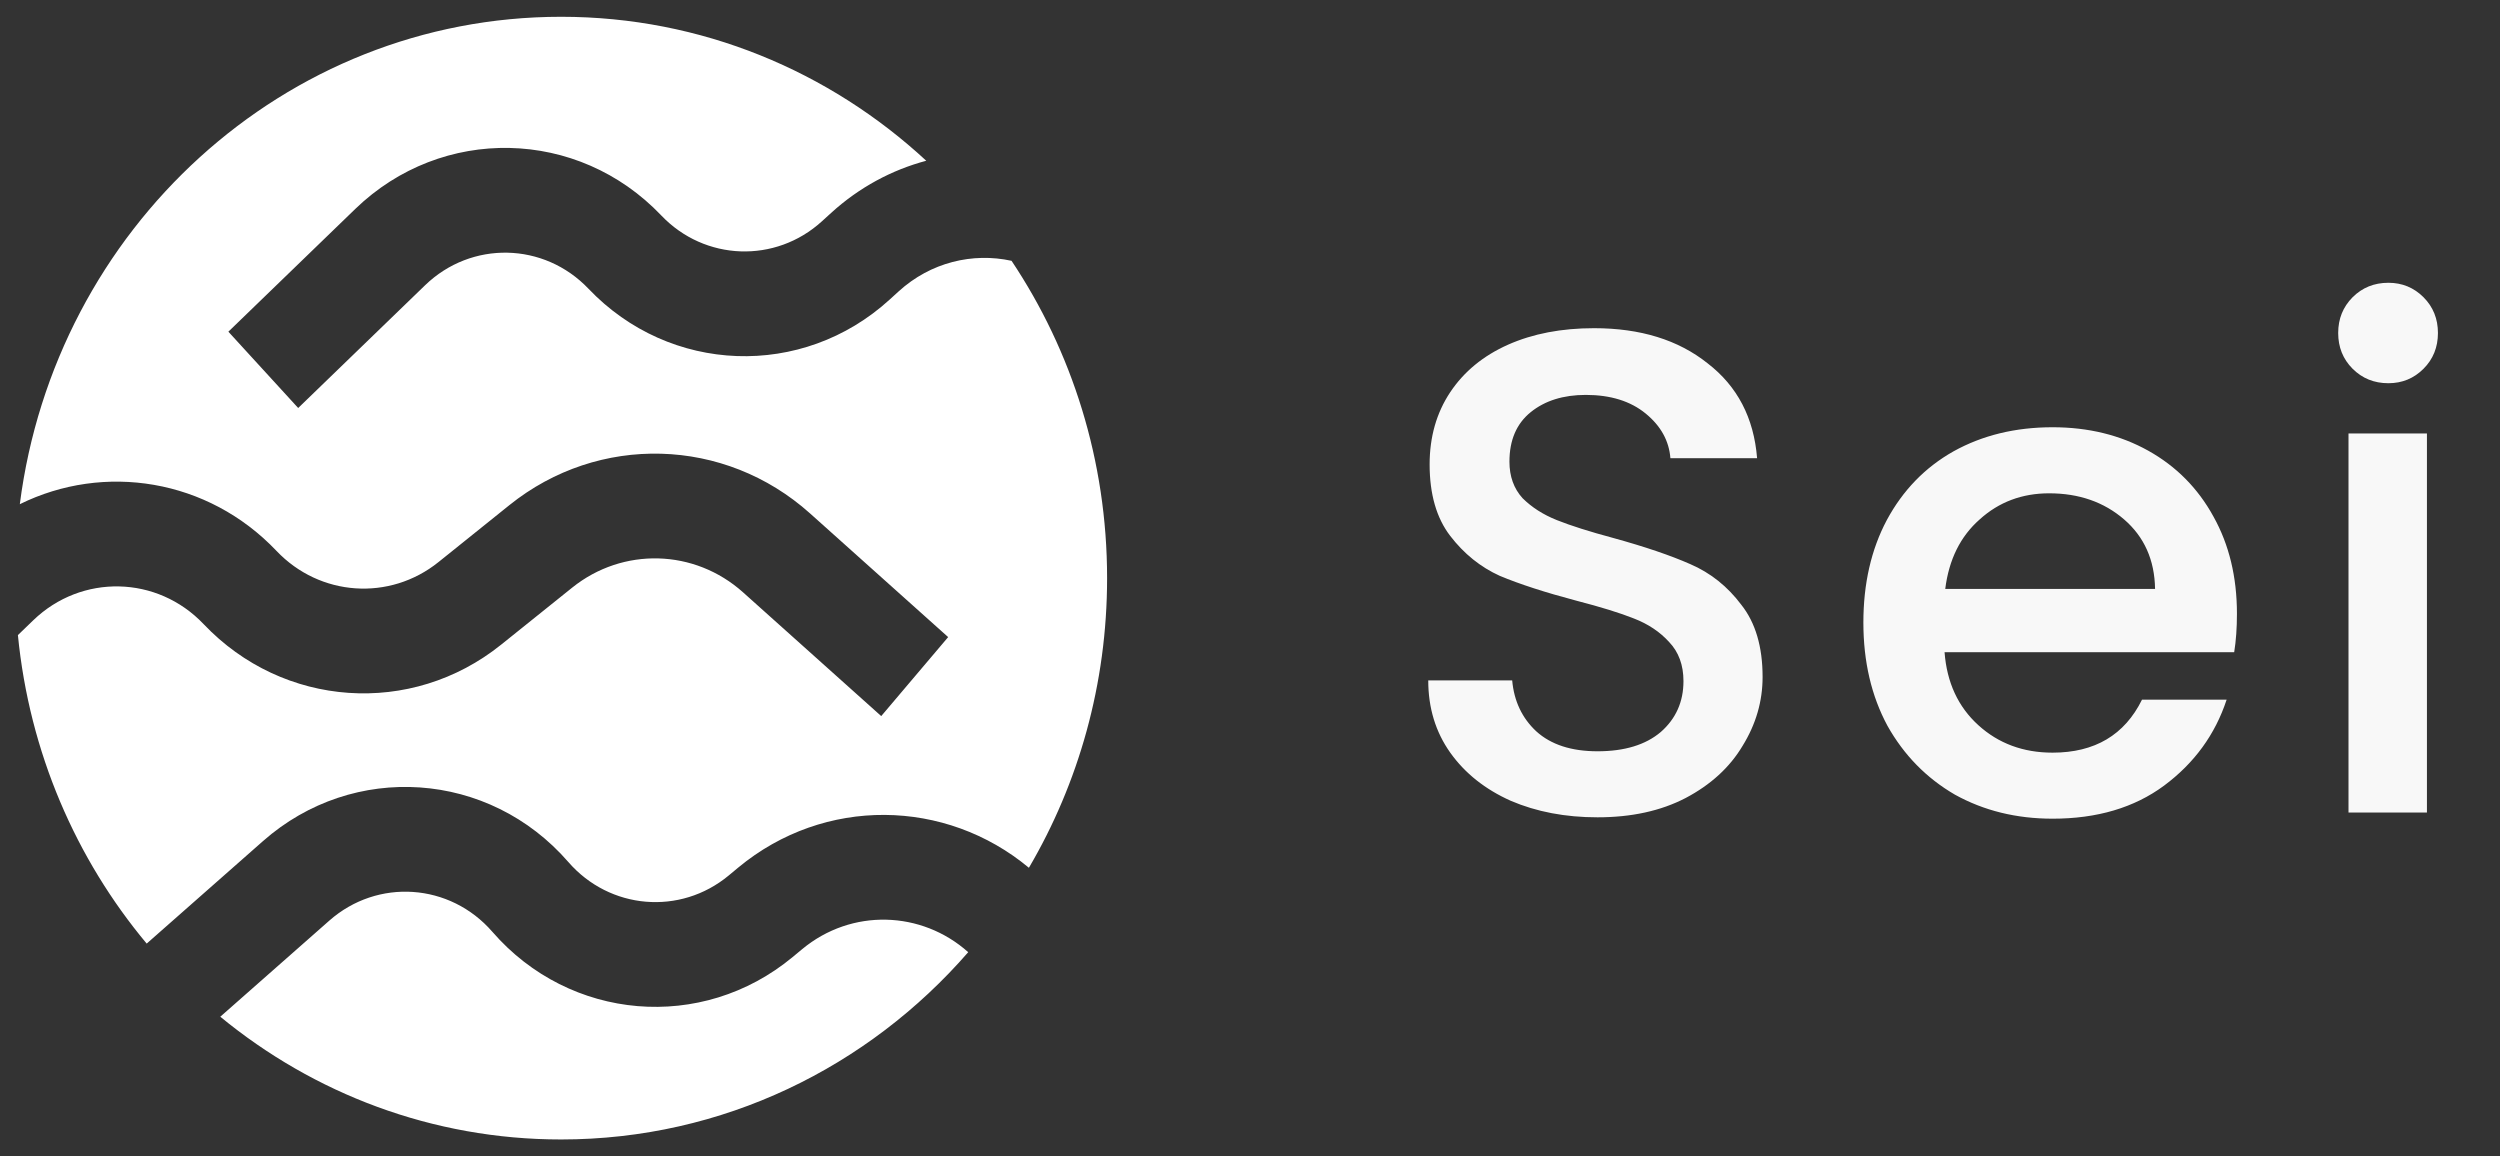
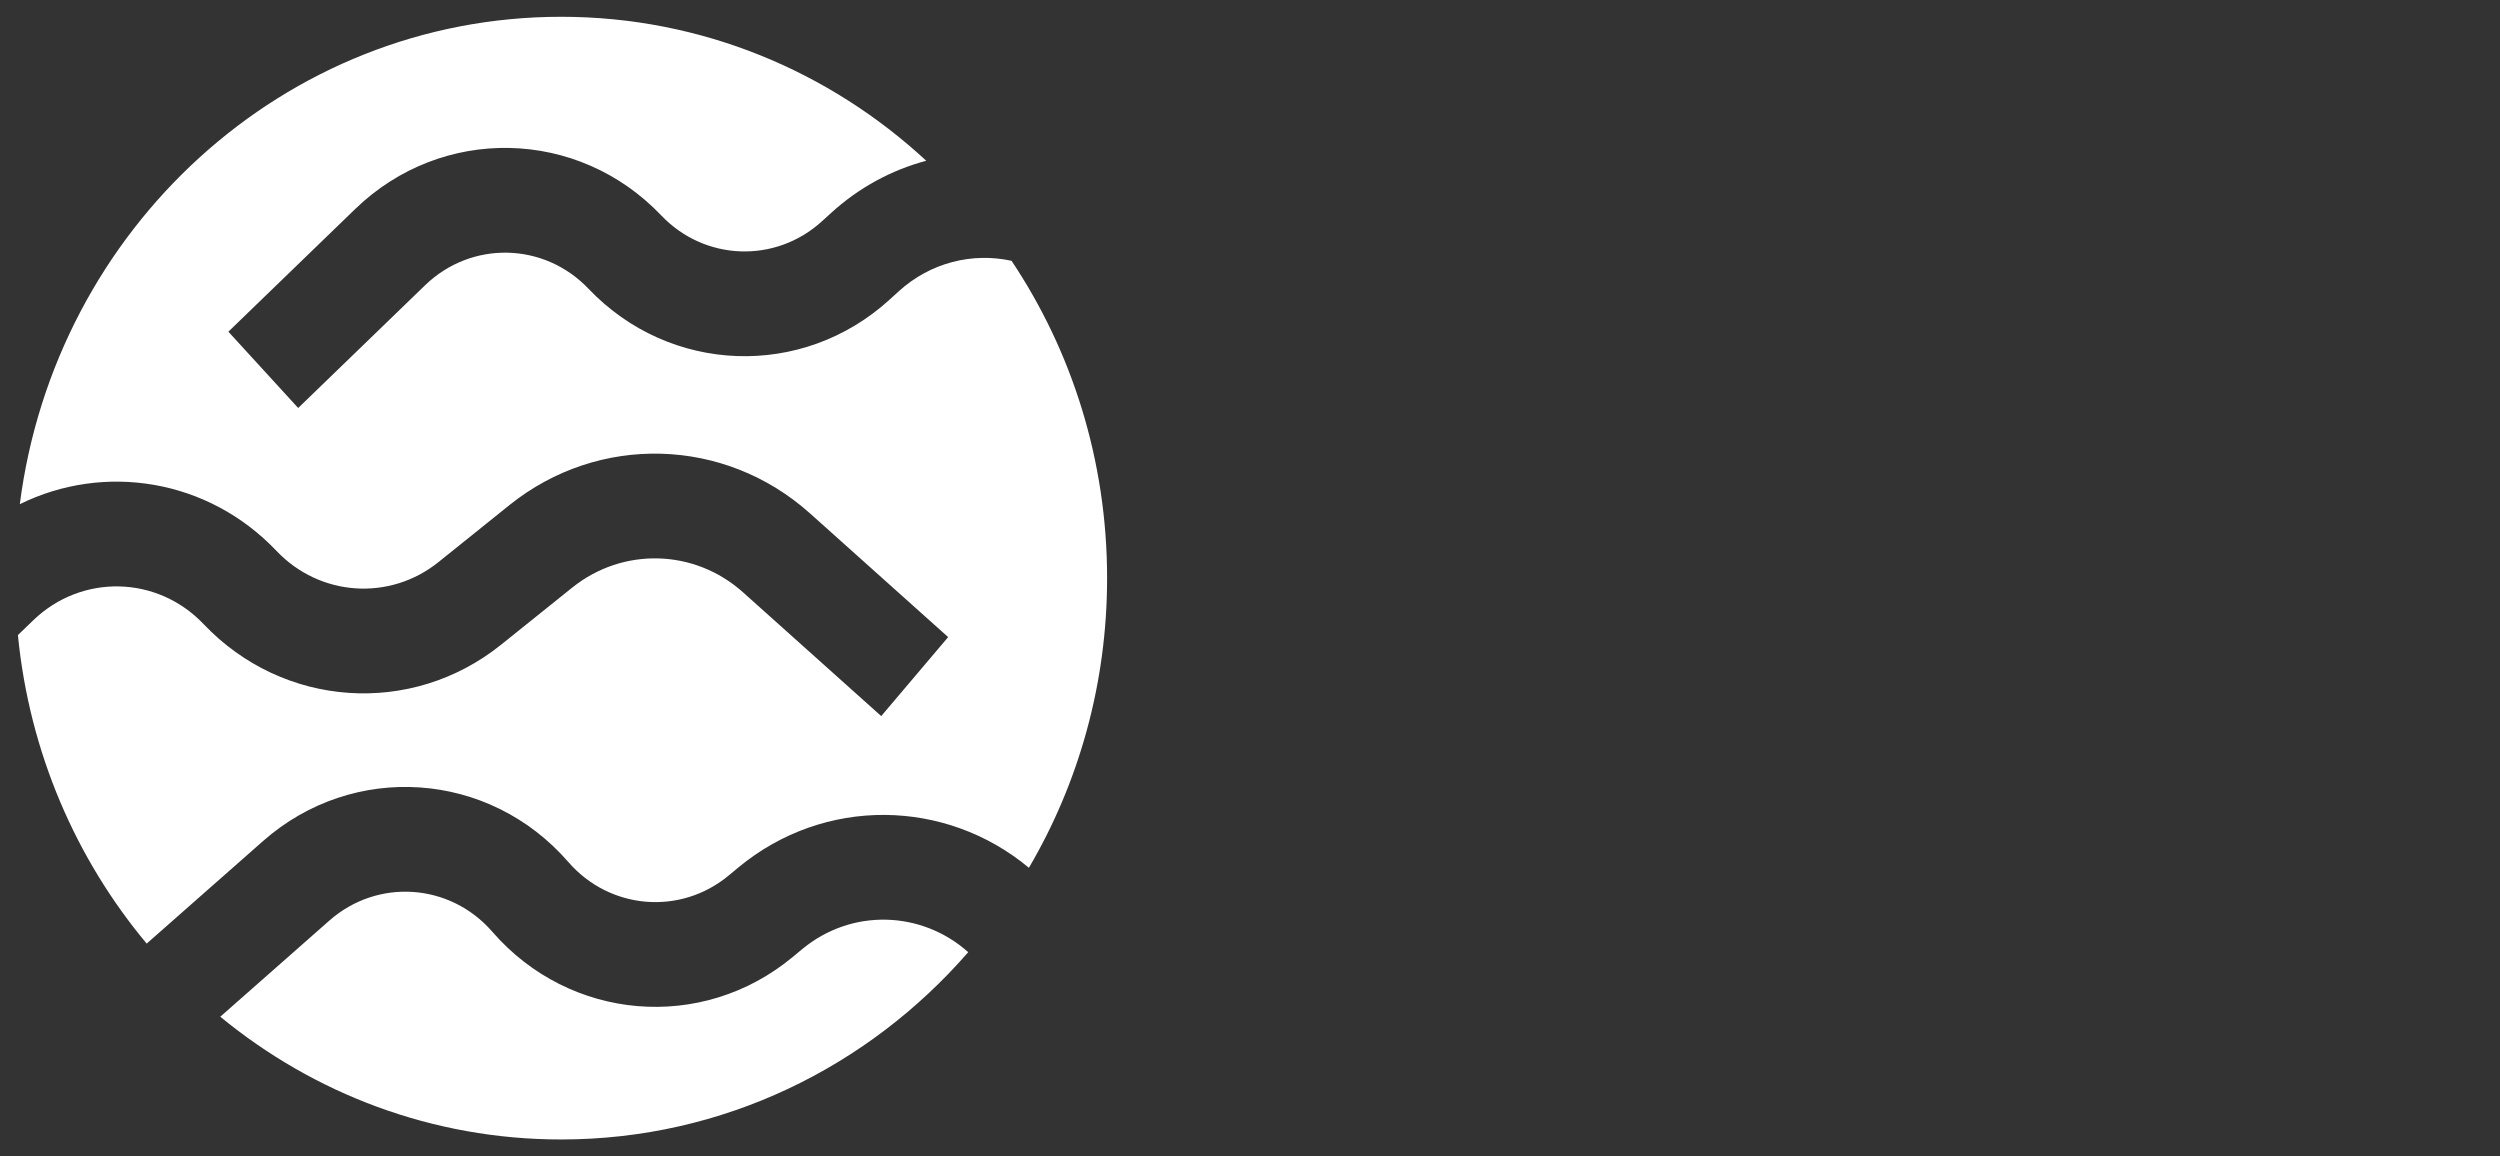
<svg xmlns="http://www.w3.org/2000/svg" width="80" height="37" viewBox="0 0 80 37" fill="none">
  <rect x="0" y="0" width="80" height="37" fill="#333333" stroke="none" />
  <path fill-rule="evenodd" clip-rule="evenodd" d="M17.956 36.463C23.133 36.463 27.784 34.148 30.983 30.47C29.495 29.14 27.252 29.059 25.668 30.374L25.365 30.625C22.464 33.032 18.237 32.676 15.755 29.817C14.401 28.257 12.083 28.098 10.539 29.459L7.049 32.535C10.038 34.993 13.83 36.463 17.956 36.463ZM23.62 27.765C26.383 25.473 30.267 25.555 32.925 27.769C34.513 25.063 35.427 21.891 35.427 18.5C35.427 14.732 34.299 11.235 32.37 8.346C31.127 8.074 29.78 8.392 28.757 9.324L28.466 9.589C25.676 12.131 21.437 11.977 18.83 9.238C17.407 7.745 15.084 7.696 13.603 9.128L9.542 13.056L7.308 10.614L11.369 6.686C14.143 4.003 18.495 4.095 21.159 6.893C22.551 8.355 24.814 8.437 26.303 7.08L26.594 6.815C27.498 5.991 28.544 5.436 29.64 5.144C26.544 2.28 22.448 0.537 17.956 0.537C9.086 0.537 1.761 7.331 0.634 16.134C3.328 14.805 6.651 15.316 8.848 17.629C10.234 19.089 12.467 19.243 14.031 17.987L16.302 16.163C19.155 13.871 23.189 13.982 25.92 16.428L30.341 20.387L28.199 22.915L23.778 18.955C22.226 17.564 19.932 17.501 18.309 18.805L16.038 20.628C13.165 22.937 9.063 22.654 6.515 19.971C5.033 18.411 2.61 18.357 1.064 19.849L0.573 20.323C0.94 24.075 2.431 27.486 4.694 30.195L8.417 26.914C11.308 24.365 15.652 24.663 18.187 27.585C19.512 29.111 21.769 29.301 23.318 28.016L23.62 27.765Z" fill="white" />
-   <path d="M51.12 26.154C50.092 26.154 49.168 25.978 48.346 25.626C47.524 25.259 46.878 24.745 46.408 24.085C45.939 23.424 45.704 22.654 45.704 21.773H48.39C48.449 22.434 48.705 22.977 49.16 23.402C49.63 23.828 50.283 24.041 51.12 24.041C51.985 24.041 52.66 23.835 53.145 23.424C53.629 22.999 53.871 22.456 53.871 21.795C53.871 21.282 53.717 20.863 53.409 20.541C53.115 20.218 52.741 19.968 52.286 19.792C51.846 19.616 51.23 19.425 50.437 19.22C49.439 18.956 48.625 18.691 47.993 18.427C47.377 18.148 46.849 17.723 46.408 17.15C45.968 16.578 45.748 15.815 45.748 14.861C45.748 13.98 45.968 13.21 46.408 12.549C46.849 11.889 47.465 11.383 48.258 11.03C49.05 10.678 49.967 10.502 51.009 10.502C52.492 10.502 53.703 10.876 54.642 11.625C55.596 12.359 56.124 13.371 56.227 14.663H53.453C53.409 14.105 53.145 13.628 52.66 13.232C52.176 12.836 51.538 12.637 50.745 12.637C50.026 12.637 49.439 12.821 48.984 13.188C48.529 13.555 48.302 14.083 48.302 14.773C48.302 15.242 48.441 15.631 48.72 15.94C49.014 16.233 49.38 16.468 49.821 16.644C50.261 16.82 50.863 17.011 51.626 17.216C52.639 17.495 53.46 17.774 54.091 18.053C54.737 18.332 55.28 18.765 55.721 19.352C56.175 19.924 56.403 20.695 56.403 21.663C56.403 22.441 56.19 23.175 55.764 23.865C55.354 24.554 54.745 25.112 53.937 25.538C53.145 25.949 52.206 26.154 51.12 26.154ZM71.582 19.638C71.582 20.093 71.553 20.504 71.494 20.871H62.226C62.299 21.839 62.659 22.617 63.305 23.204C63.95 23.791 64.743 24.085 65.682 24.085C67.032 24.085 67.986 23.52 68.544 22.39H71.252C70.885 23.505 70.217 24.422 69.248 25.142C68.294 25.846 67.106 26.198 65.682 26.198C64.523 26.198 63.481 25.941 62.556 25.428C61.646 24.899 60.927 24.166 60.399 23.226C59.885 22.272 59.628 21.172 59.628 19.924C59.628 18.677 59.878 17.583 60.377 16.644C60.89 15.69 61.602 14.956 62.512 14.443C63.437 13.929 64.493 13.672 65.682 13.672C66.827 13.672 67.847 13.922 68.742 14.421C69.637 14.92 70.335 15.624 70.833 16.534C71.332 17.429 71.582 18.464 71.582 19.638ZM68.962 18.845C68.948 17.921 68.617 17.18 67.972 16.622C67.326 16.064 66.526 15.786 65.572 15.786C64.706 15.786 63.965 16.064 63.349 16.622C62.732 17.165 62.365 17.906 62.248 18.845H68.962ZM76.429 12.263C75.974 12.263 75.593 12.109 75.284 11.801C74.976 11.493 74.822 11.111 74.822 10.656C74.822 10.201 74.976 9.82 75.284 9.511C75.593 9.203 75.974 9.049 76.429 9.049C76.869 9.049 77.244 9.203 77.552 9.511C77.86 9.82 78.014 10.201 78.014 10.656C78.014 11.111 77.86 11.493 77.552 11.801C77.244 12.109 76.869 12.263 76.429 12.263ZM77.662 13.87V26H75.152V13.87H77.662Z" fill="#F8F8F8" />
</svg>